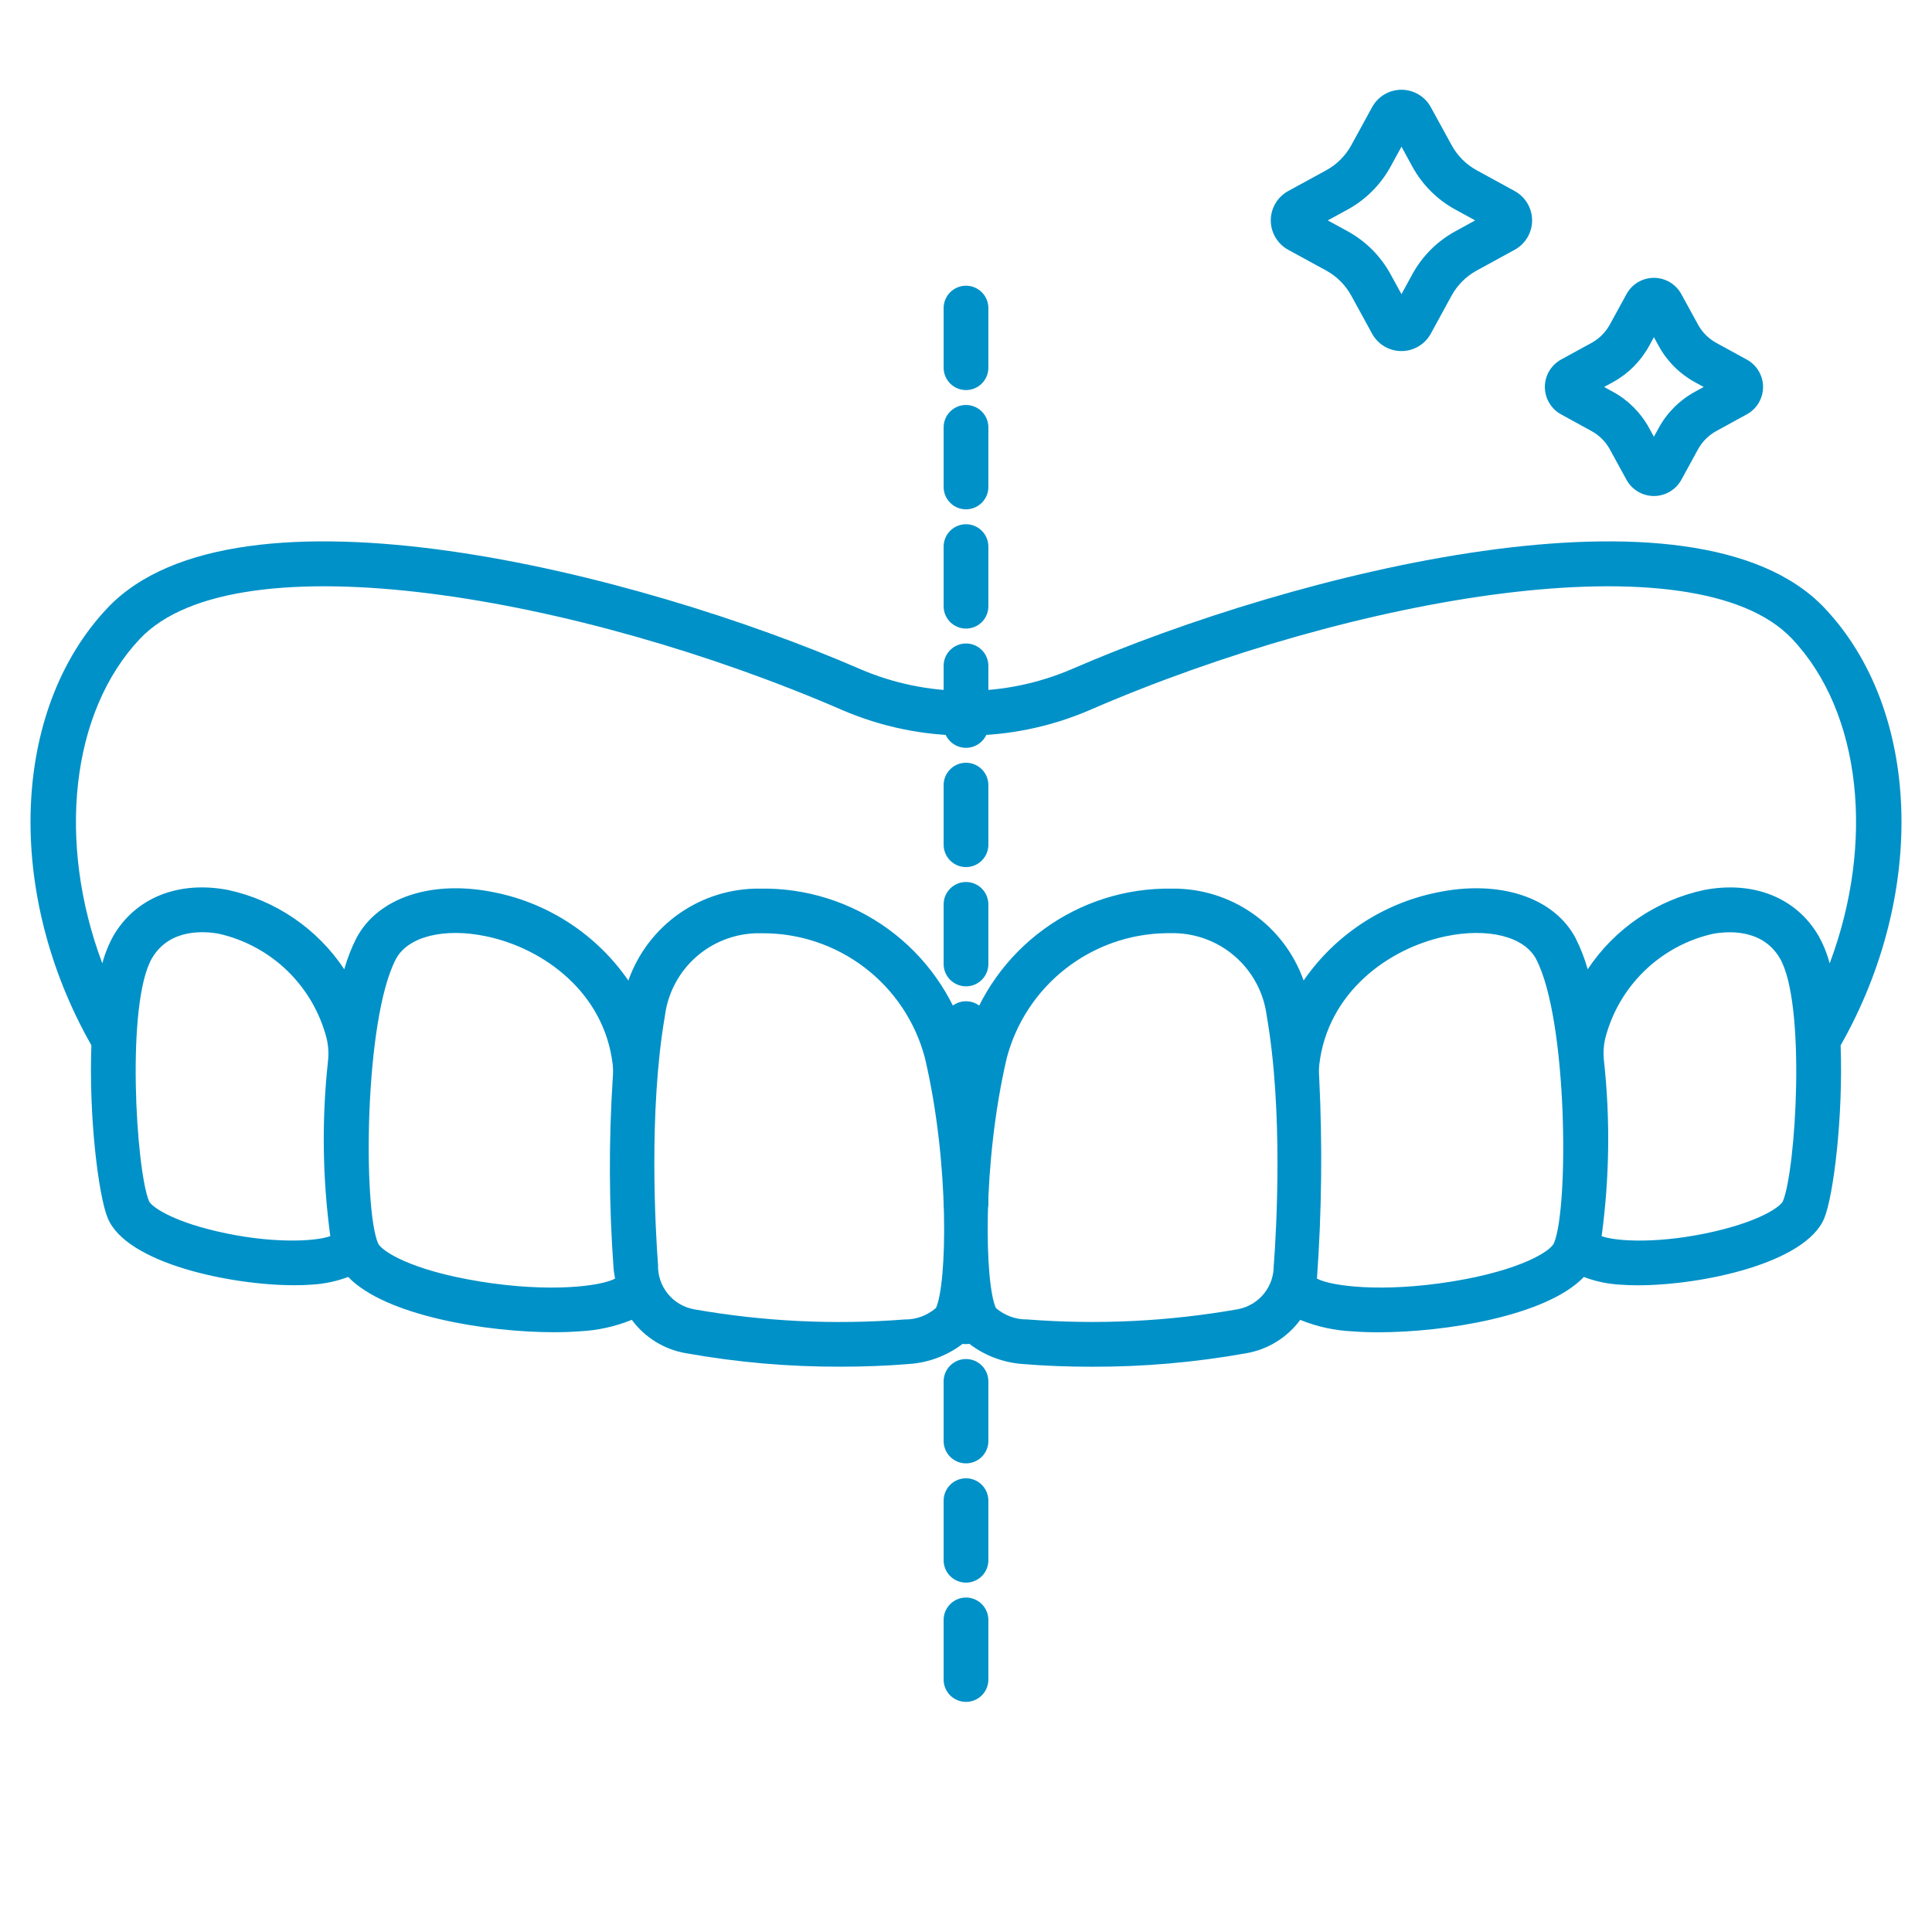
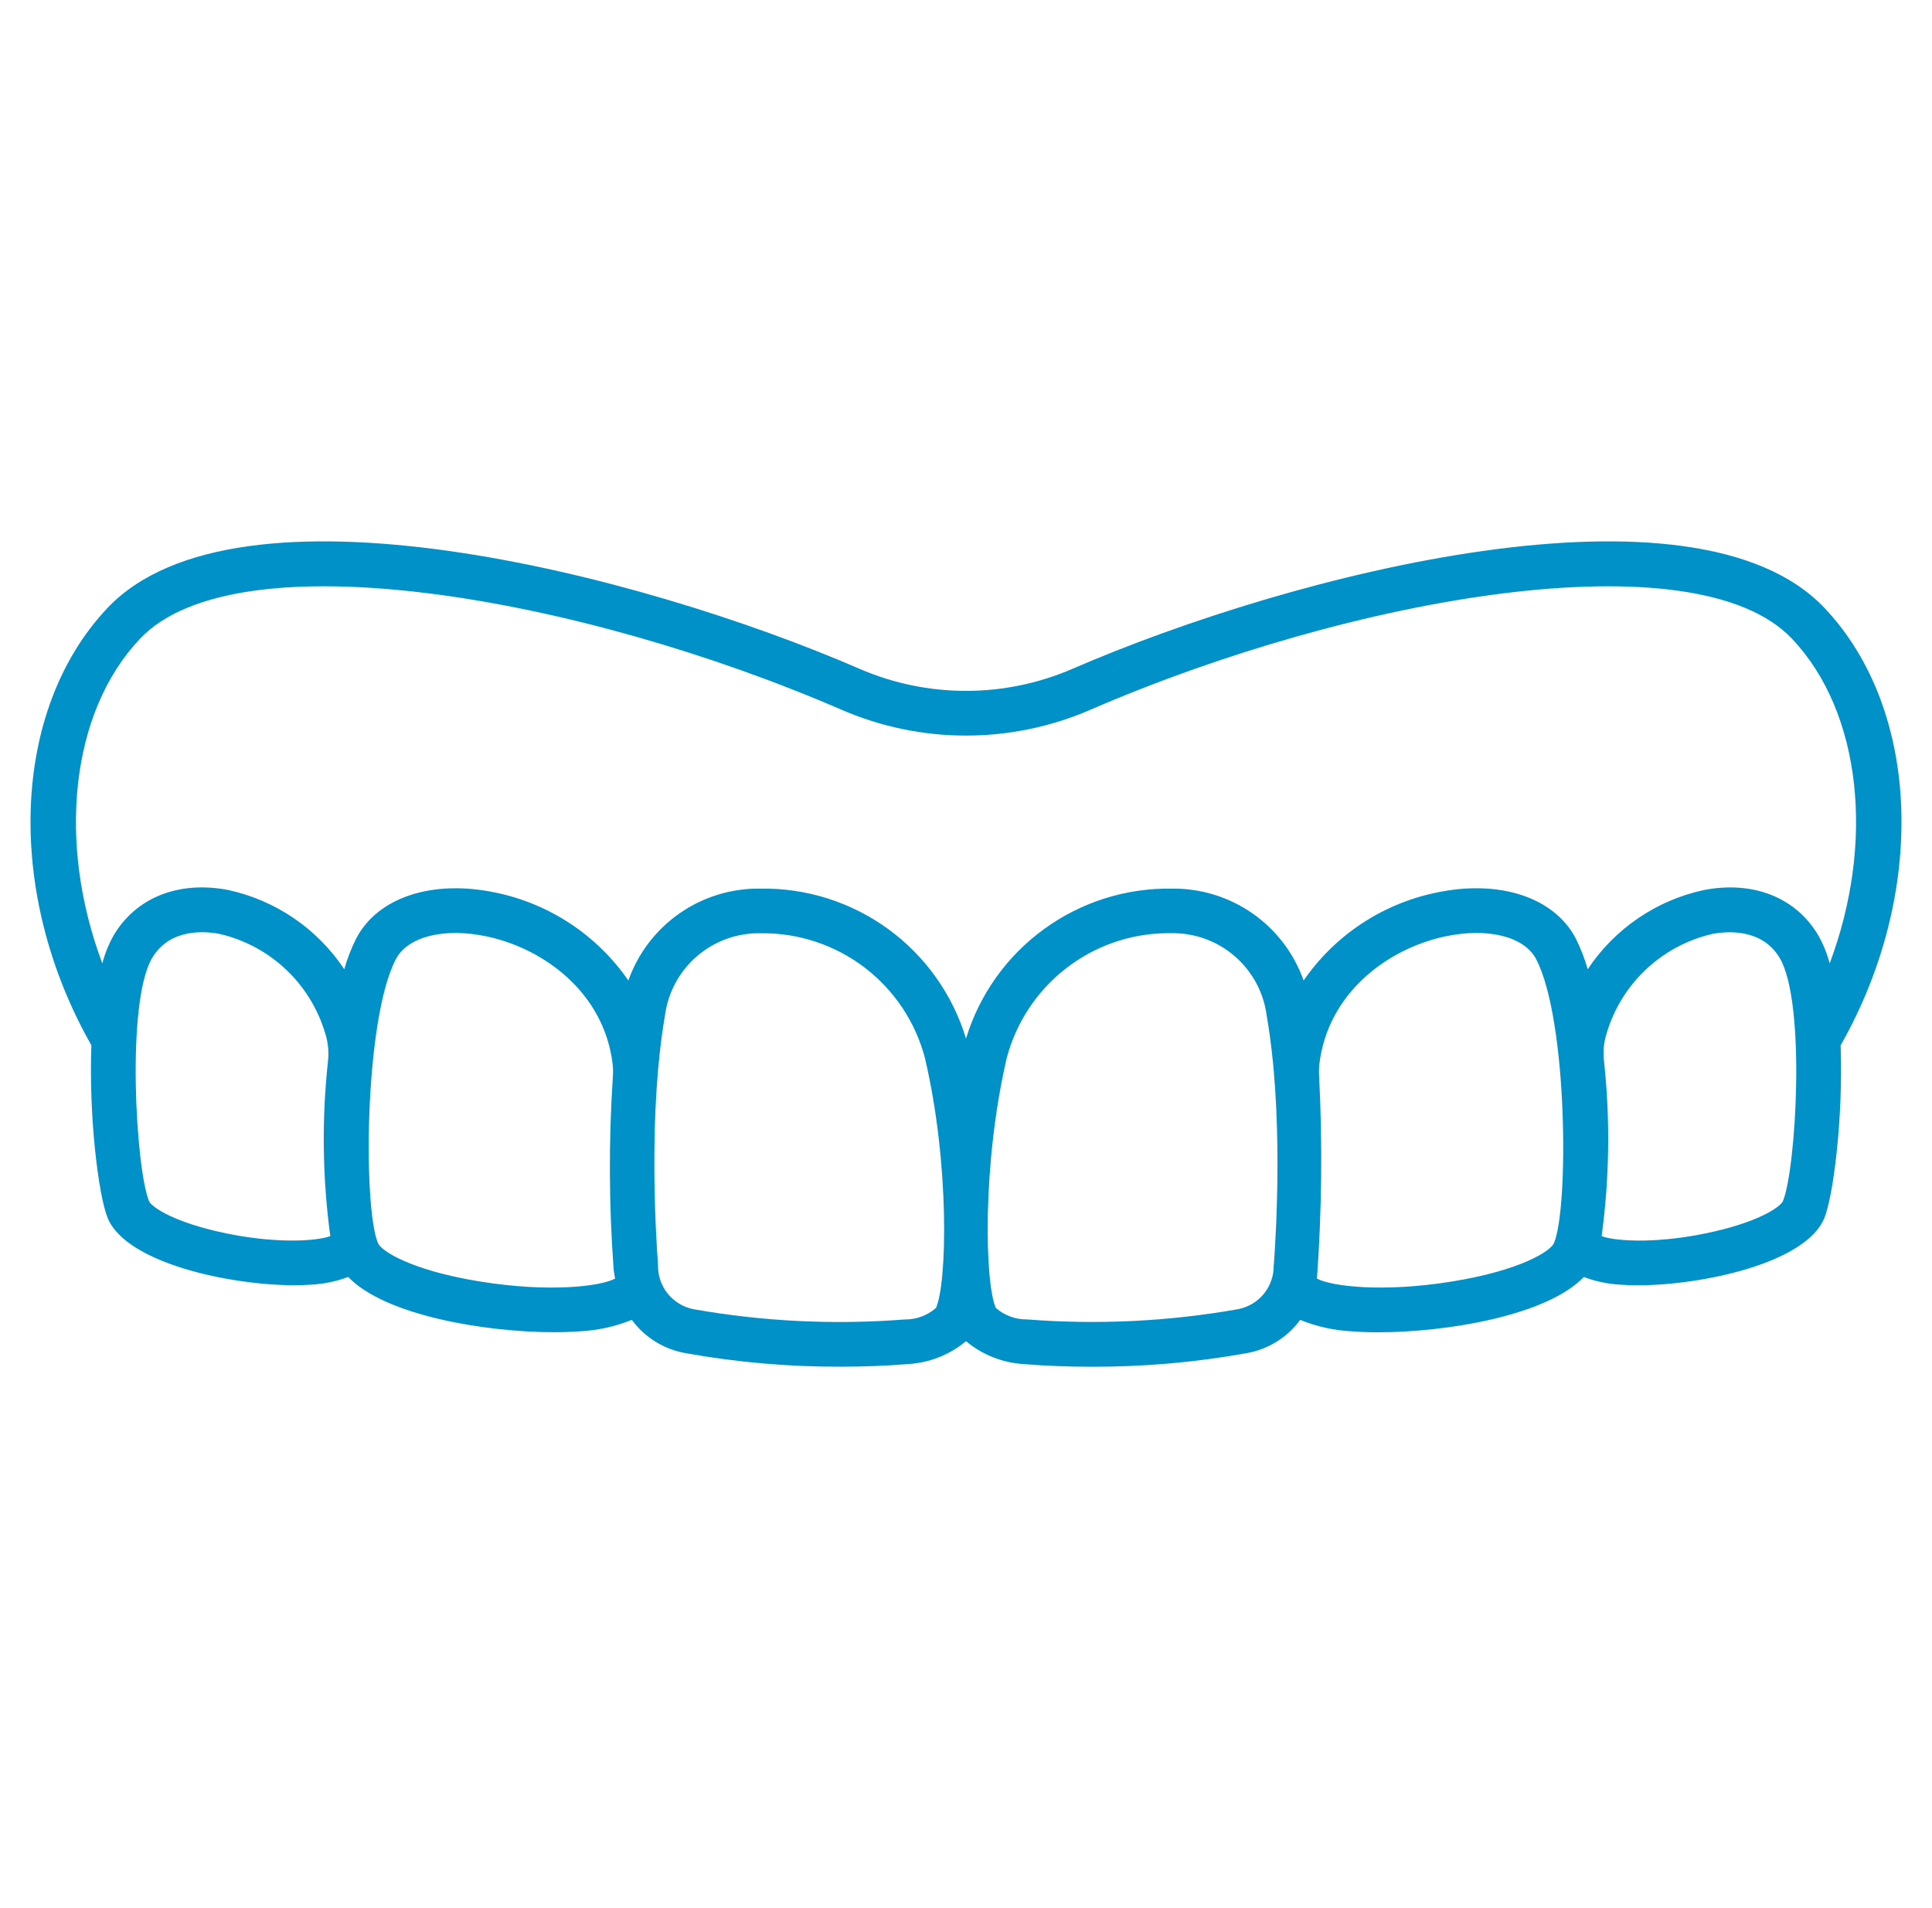
<svg xmlns="http://www.w3.org/2000/svg" width="81" height="80" viewBox="0 0 81 80" fill="none">
-   <path d="M40.5 71.354C40.251 71.354 40.013 71.255 39.837 71.08C39.661 70.904 39.562 70.665 39.562 70.417V67.917C39.562 67.668 39.661 67.43 39.837 67.254C40.013 67.078 40.251 66.979 40.5 66.979C40.749 66.979 40.987 67.078 41.163 67.254C41.339 67.43 41.438 67.668 41.438 67.917V70.417C41.438 70.665 41.339 70.904 41.163 71.08C40.987 71.255 40.749 71.354 40.5 71.354ZM40.5 66.354C40.251 66.354 40.013 66.255 39.837 66.08C39.661 65.904 39.562 65.665 39.562 65.417V62.917C39.562 62.668 39.661 62.43 39.837 62.254C40.013 62.078 40.251 61.979 40.5 61.979C40.749 61.979 40.987 62.078 41.163 62.254C41.339 62.43 41.438 62.668 41.438 62.917V65.417C41.438 65.665 41.339 65.904 41.163 66.08C40.987 66.255 40.749 66.354 40.5 66.354ZM40.5 61.354C40.251 61.354 40.013 61.255 39.837 61.08C39.661 60.904 39.562 60.665 39.562 60.417V57.917C39.562 57.668 39.661 57.43 39.837 57.254C40.013 57.078 40.251 56.979 40.5 56.979C40.749 56.979 40.987 57.078 41.163 57.254C41.339 57.43 41.438 57.668 41.438 57.917V60.417C41.438 60.665 41.339 60.904 41.163 61.08C40.987 61.255 40.749 61.354 40.5 61.354ZM40.5 56.354C40.251 56.354 40.013 56.255 39.837 56.08C39.661 55.904 39.562 55.665 39.562 55.417V52.917C39.562 52.668 39.661 52.43 39.837 52.254C40.013 52.078 40.251 51.979 40.5 51.979C40.749 51.979 40.987 52.078 41.163 52.254C41.339 52.43 41.438 52.668 41.438 52.917V55.417C41.438 55.665 41.339 55.904 41.163 56.08C40.987 56.255 40.749 56.354 40.5 56.354ZM40.5 51.354C40.251 51.354 40.013 51.255 39.837 51.08C39.661 50.904 39.562 50.665 39.562 50.417V47.917C39.562 47.668 39.661 47.43 39.837 47.254C40.013 47.078 40.251 46.979 40.5 46.979C40.749 46.979 40.987 47.078 41.163 47.254C41.339 47.43 41.438 47.668 41.438 47.917V50.417C41.438 50.665 41.339 50.904 41.163 51.08C40.987 51.255 40.749 51.354 40.5 51.354ZM40.5 46.354C40.251 46.354 40.013 46.255 39.837 46.08C39.661 45.904 39.562 45.665 39.562 45.417V42.917C39.562 42.668 39.661 42.43 39.837 42.254C40.013 42.078 40.251 41.979 40.5 41.979C40.749 41.979 40.987 42.078 41.163 42.254C41.339 42.43 41.438 42.668 41.438 42.917V45.417C41.438 45.665 41.339 45.904 41.163 46.08C40.987 46.255 40.749 46.354 40.5 46.354ZM40.5 41.354C40.251 41.354 40.013 41.255 39.837 41.08C39.661 40.904 39.562 40.666 39.562 40.417V37.917C39.562 37.668 39.661 37.43 39.837 37.254C40.013 37.078 40.251 36.979 40.5 36.979C40.749 36.979 40.987 37.078 41.163 37.254C41.339 37.43 41.438 37.668 41.438 37.917V40.417C41.438 40.666 41.339 40.904 41.163 41.08C40.987 41.255 40.749 41.354 40.5 41.354ZM40.5 36.354C40.251 36.354 40.013 36.255 39.837 36.08C39.661 35.904 39.562 35.665 39.562 35.417V32.917C39.562 32.668 39.661 32.43 39.837 32.254C40.013 32.078 40.251 31.979 40.5 31.979C40.749 31.979 40.987 32.078 41.163 32.254C41.339 32.43 41.438 32.668 41.438 32.917V35.417C41.438 35.665 41.339 35.904 41.163 36.08C40.987 36.255 40.749 36.354 40.5 36.354ZM40.5 31.354C40.251 31.354 40.013 31.256 39.837 31.08C39.661 30.904 39.562 30.665 39.562 30.417V27.917C39.562 27.668 39.661 27.43 39.837 27.254C40.013 27.078 40.251 26.979 40.5 26.979C40.749 26.979 40.987 27.078 41.163 27.254C41.339 27.43 41.438 27.668 41.438 27.917V30.417C41.438 30.665 41.339 30.904 41.163 31.08C40.987 31.256 40.749 31.354 40.5 31.354ZM40.5 26.354C40.251 26.354 40.013 26.256 39.837 26.08C39.661 25.904 39.562 25.665 39.562 25.417V22.917C39.562 22.668 39.661 22.43 39.837 22.254C40.013 22.078 40.251 21.979 40.5 21.979C40.749 21.979 40.987 22.078 41.163 22.254C41.339 22.43 41.438 22.668 41.438 22.917V25.417C41.438 25.665 41.339 25.904 41.163 26.08C40.987 26.256 40.749 26.354 40.5 26.354ZM40.5 21.354C40.251 21.354 40.013 21.256 39.837 21.08C39.661 20.904 39.562 20.665 39.562 20.417V17.917C39.562 17.668 39.661 17.43 39.837 17.254C40.013 17.078 40.251 16.979 40.5 16.979C40.749 16.979 40.987 17.078 41.163 17.254C41.339 17.43 41.438 17.668 41.438 17.917V20.417C41.438 20.665 41.339 20.904 41.163 21.08C40.987 21.256 40.749 21.354 40.5 21.354ZM40.5 16.354C40.251 16.354 40.013 16.256 39.837 16.08C39.661 15.904 39.562 15.665 39.562 15.417V12.917C39.562 12.668 39.661 12.43 39.837 12.254C40.013 12.078 40.251 11.979 40.5 11.979C40.749 11.979 40.987 12.078 41.163 12.254C41.339 12.43 41.438 12.668 41.438 12.917V15.417C41.438 15.665 41.339 15.904 41.163 16.08C40.987 16.256 40.749 16.354 40.5 16.354ZM63.506 8.011L61.914 7.14C61.468 6.897 61.101 6.53 60.858 6.083L59.987 4.492C59.866 4.271 59.688 4.087 59.472 3.959C59.255 3.831 59.008 3.763 58.757 3.763C58.505 3.763 58.258 3.831 58.042 3.959C57.826 4.087 57.648 4.271 57.527 4.492L56.656 6.084C56.413 6.53 56.046 6.897 55.599 7.141L54.006 8.011C53.786 8.132 53.602 8.31 53.474 8.526C53.346 8.743 53.278 8.989 53.278 9.241C53.278 9.492 53.346 9.739 53.474 9.955C53.602 10.172 53.786 10.35 54.006 10.471L55.598 11.341C56.044 11.585 56.411 11.952 56.655 12.398L57.526 13.991C57.647 14.211 57.825 14.395 58.041 14.523C58.258 14.652 58.504 14.719 58.756 14.719C59.008 14.719 59.254 14.652 59.471 14.523C59.687 14.395 59.865 14.211 59.986 13.991L60.856 12.398C61.1 11.952 61.467 11.585 61.913 11.342L63.504 10.472C63.725 10.351 63.909 10.173 64.038 9.957C64.166 9.74 64.234 9.493 64.234 9.242C64.234 8.99 64.166 8.743 64.038 8.526C63.909 8.31 63.725 8.132 63.504 8.011L63.506 8.011ZM61.014 9.698C60.253 10.114 59.628 10.739 59.212 11.5L58.757 12.333L58.301 11.5C57.886 10.738 57.261 10.112 56.5 9.696L55.667 9.241L56.5 8.786C57.261 8.37 57.886 7.744 58.302 6.983L58.758 6.15L59.212 6.982C59.628 7.744 60.254 8.37 61.015 8.786L61.847 9.241L61.014 9.698ZM73.235 15.076L71.96 14.378C71.634 14.2 71.365 13.931 71.188 13.605L70.49 12.331C70.377 12.124 70.211 11.952 70.009 11.832C69.807 11.712 69.576 11.649 69.341 11.649C69.106 11.649 68.875 11.712 68.673 11.832C68.471 11.952 68.305 12.124 68.192 12.331L67.495 13.604C67.317 13.931 67.048 14.2 66.722 14.378L65.448 15.075C65.242 15.188 65.071 15.355 64.951 15.557C64.832 15.759 64.769 15.989 64.769 16.224C64.769 16.459 64.832 16.689 64.951 16.891C65.071 17.093 65.242 17.26 65.448 17.373L66.722 18.071C67.049 18.249 67.317 18.517 67.495 18.843L68.192 20.117C68.306 20.323 68.472 20.494 68.674 20.613C68.876 20.733 69.107 20.796 69.342 20.796C69.576 20.796 69.807 20.733 70.009 20.613C70.211 20.494 70.377 20.323 70.491 20.117L71.188 18.842C71.366 18.516 71.634 18.248 71.961 18.07L73.235 17.372C73.441 17.26 73.614 17.094 73.733 16.892C73.853 16.689 73.917 16.459 73.917 16.224C73.917 15.989 73.853 15.758 73.733 15.556C73.614 15.354 73.441 15.188 73.235 15.076ZM71.06 16.426C70.419 16.776 69.892 17.302 69.542 17.943L69.341 18.311L69.139 17.942C68.789 17.302 68.263 16.776 67.622 16.426L67.254 16.224L67.622 16.023C68.263 15.672 68.789 15.146 69.14 14.505L69.341 14.137L69.542 14.504C69.892 15.146 70.419 15.673 71.06 16.023L71.428 16.224L71.06 16.426Z" fill="#0091C8" />
  <path d="M76.494 25.491C71.056 19.746 54.26 24.009 44.952 28.046C43.546 28.653 42.031 28.966 40.5 28.966C38.969 28.966 37.454 28.653 36.048 28.046C26.74 24.009 9.945 19.746 4.506 25.491C0.463 29.764 0.198 37.432 3.832 43.826C3.719 46.841 4.131 50.15 4.519 51.076C5.304 52.965 9.66 53.885 12.341 53.885C12.604 53.885 12.851 53.876 13.077 53.859C13.597 53.829 14.11 53.721 14.598 53.538C16.16 55.166 20.392 55.855 23.223 55.855C23.608 55.855 23.967 55.842 24.29 55.818C25.045 55.783 25.788 55.62 26.489 55.336C27.033 56.075 27.842 56.576 28.747 56.733C30.897 57.119 33.078 57.309 35.262 57.3C36.23 57.3 37.184 57.263 38.086 57.189C38.972 57.135 39.818 56.799 40.5 56.231C41.182 56.8 42.028 57.136 42.915 57.191C43.817 57.266 44.77 57.302 45.739 57.302C47.923 57.311 50.104 57.121 52.254 56.736C53.158 56.578 53.968 56.078 54.512 55.338C55.212 55.623 55.956 55.786 56.711 55.82C57.034 55.844 57.393 55.858 57.778 55.858C60.61 55.858 64.841 55.17 66.403 53.54C66.891 53.724 67.404 53.832 67.924 53.861C68.15 53.879 68.397 53.888 68.66 53.888C71.341 53.888 75.697 52.968 76.482 51.079C76.867 50.15 77.28 46.841 77.169 43.829C80.802 37.432 80.537 29.764 76.494 25.491ZM9.056 51.616C7.141 51.166 6.336 50.574 6.247 50.358C5.702 49.046 5.274 42.059 6.372 40.176C7.113 38.909 8.596 39.039 9.2 39.154C10.277 39.403 11.266 39.942 12.058 40.713C12.85 41.485 13.415 42.459 13.692 43.529C13.768 43.847 13.787 44.176 13.75 44.5C13.486 46.937 13.519 49.397 13.848 51.826C13.229 52.054 11.362 52.16 9.058 51.617L9.056 51.616ZM20.111 53.726C17.209 53.256 15.986 52.444 15.849 52.125C15.219 50.66 15.272 42.73 16.599 40.21C17.099 39.264 18.625 38.882 20.401 39.259C22.809 39.769 25.323 41.616 25.686 44.613C25.706 44.804 25.708 44.996 25.691 45.187C25.519 47.845 25.53 50.513 25.724 53.169C25.735 53.321 25.764 53.462 25.787 53.607C25.197 53.928 23.053 54.204 20.113 53.727L20.111 53.726ZM39.236 54.842C38.872 55.158 38.405 55.328 37.924 55.321C34.973 55.551 32.006 55.407 29.092 54.893C28.66 54.813 28.272 54.581 27.996 54.24C27.72 53.898 27.576 53.47 27.588 53.031C27.481 51.594 27.187 46.589 27.876 42.594C28 41.618 28.483 40.722 29.23 40.082C29.978 39.442 30.936 39.102 31.92 39.128C33.481 39.112 35.004 39.617 36.246 40.563C37.488 41.51 38.379 42.843 38.777 44.353C39.827 48.821 39.704 53.828 39.24 54.843L39.236 54.842ZM53.401 53.029C53.413 53.468 53.269 53.896 52.993 54.238C52.717 54.579 52.329 54.81 51.897 54.891C48.983 55.405 46.015 55.549 43.065 55.319C42.583 55.326 42.116 55.155 41.752 54.839C41.289 53.824 41.167 48.817 42.21 44.352C42.602 42.871 43.467 41.558 44.675 40.614C45.882 39.67 47.365 39.147 48.897 39.125H49.064C50.048 39.099 51.007 39.438 51.754 40.079C52.501 40.719 52.984 41.614 53.108 42.591C53.807 46.59 53.512 51.594 53.406 53.033L53.401 53.029ZM65.148 52.125C65.011 52.444 63.789 53.256 60.887 53.727C57.949 54.204 55.803 53.926 55.214 53.607C55.415 50.802 55.446 47.987 55.308 45.179C55.292 44.992 55.294 44.803 55.314 44.616C55.675 41.616 58.189 39.769 60.599 39.258C62.378 38.883 63.905 39.264 64.401 40.209C65.726 42.731 65.779 50.661 65.148 52.125ZM74.75 50.359C74.66 50.575 73.856 51.167 71.937 51.617C69.631 52.161 67.766 52.055 67.149 51.828C67.479 49.398 67.513 46.938 67.25 44.5C67.21 44.177 67.228 43.849 67.302 43.531C67.578 42.461 68.143 41.486 68.935 40.715C69.727 39.944 70.716 39.404 71.794 39.156C72.396 39.042 73.88 38.91 74.622 40.177C75.724 42.062 75.296 49.049 74.75 50.359ZM76.24 39.23C75.309 37.636 73.517 36.917 71.444 37.314C69.446 37.743 67.695 38.936 66.565 40.638C66.438 40.189 66.269 39.754 66.06 39.338C65.154 37.615 62.855 36.863 60.209 37.426C57.952 37.894 55.963 39.213 54.655 41.11C54.252 39.971 53.502 38.986 52.511 38.295C51.519 37.604 50.336 37.241 49.128 37.257C47.202 37.227 45.319 37.824 43.763 38.959C42.206 40.093 41.061 41.703 40.5 43.545C39.942 41.7 38.797 40.088 37.24 38.953C35.682 37.819 33.797 37.223 31.87 37.257C30.662 37.241 29.479 37.604 28.488 38.295C27.497 38.986 26.747 39.971 26.344 41.11C25.035 39.213 23.046 37.894 20.79 37.426C18.142 36.864 15.845 37.614 14.939 39.338C14.729 39.754 14.56 40.189 14.434 40.638C13.303 38.935 11.553 37.742 9.555 37.312C7.484 36.918 5.69 37.635 4.757 39.229C4.554 39.596 4.397 39.986 4.29 40.391C2.399 35.364 2.937 29.881 5.869 26.781C9.92 22.497 24.302 24.996 35.302 29.766C36.944 30.474 38.712 30.84 40.5 30.84C42.288 30.84 44.056 30.474 45.697 29.766C56.697 24.996 71.08 22.497 75.131 26.781C78.065 29.881 78.6 35.364 76.71 40.392C76.603 39.987 76.445 39.596 76.242 39.23H76.24Z" fill="#0091C8" />
</svg>